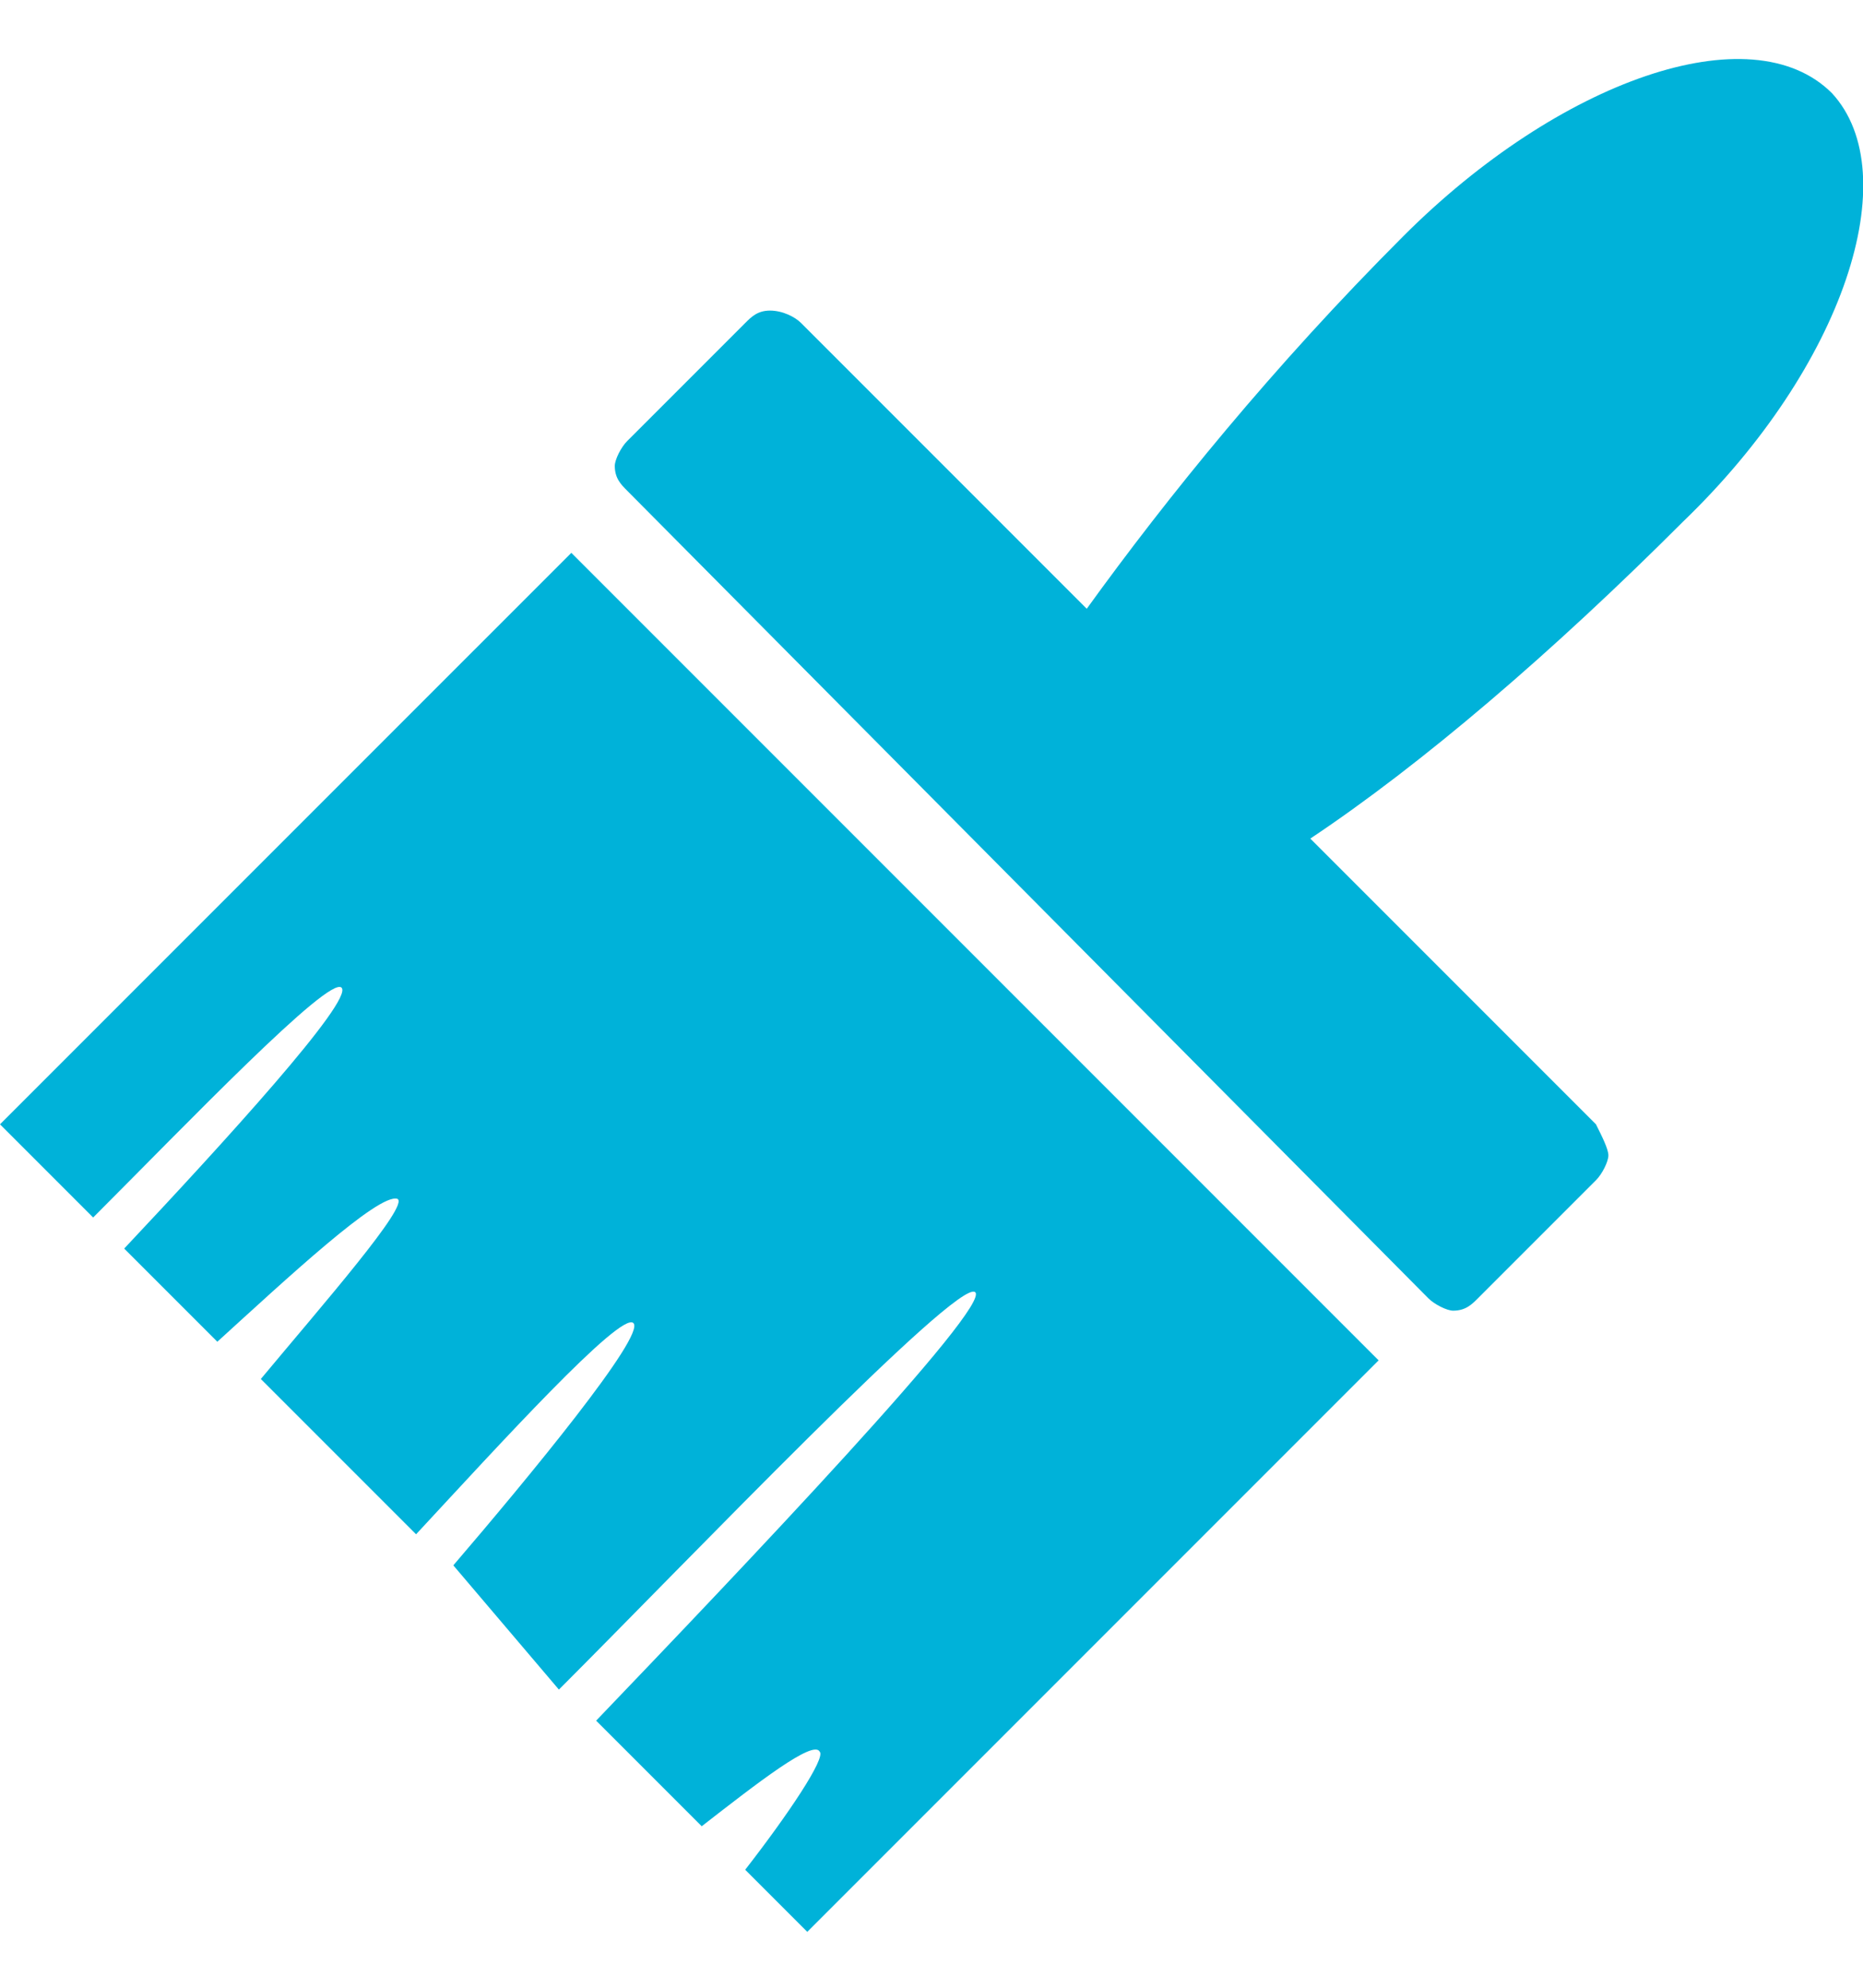
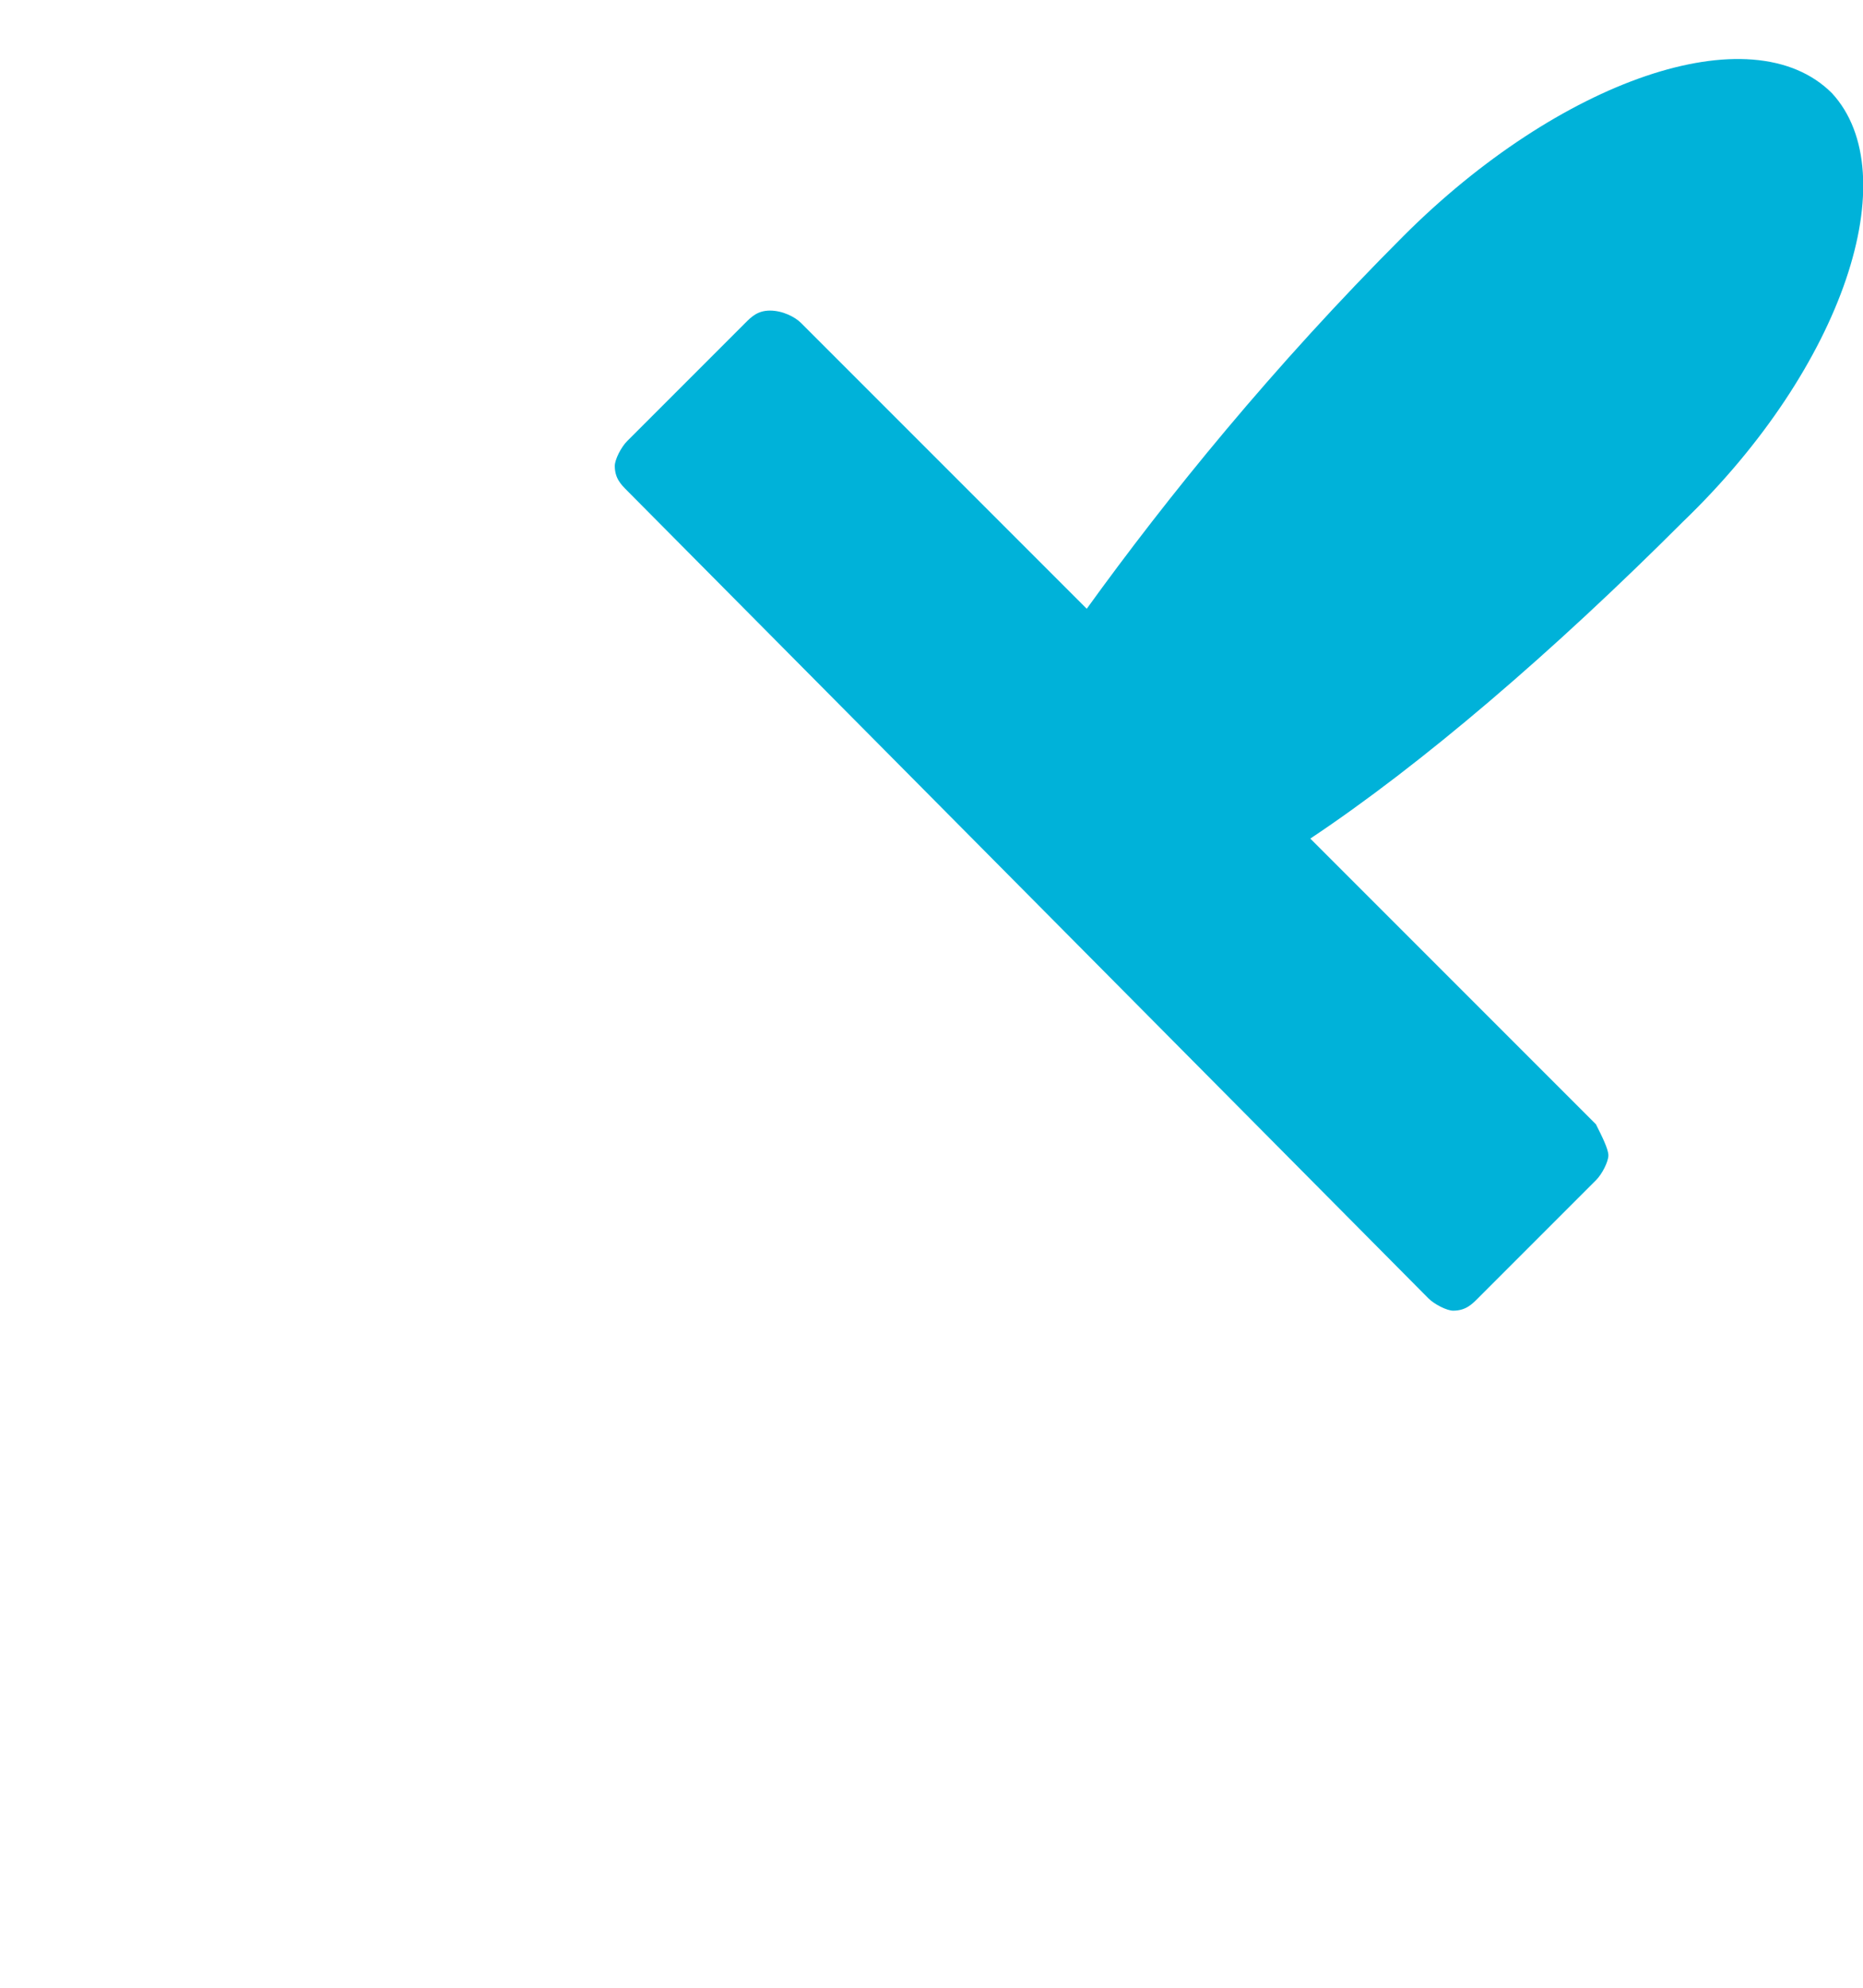
<svg xmlns="http://www.w3.org/2000/svg" version="1.1" id="Ebene_1" x="0px" y="0px" viewBox="0 0 30 32" style="enable-background:new 0 0 30 32;" xml:space="preserve">
  <style type="text/css">
	.st0{fill:#00B2D9;}
</style>
  <g id="Layer_1">
</g>
  <g>
    <g>
      <path class="st0" d="M29.5,1.5c-1.3-1.3-4.4-0.2-6.9,2.3c-2.1,2.1-3.8,4.2-5.1,6l-4.6-4.6C12.8,5.1,12.6,5,12.4,5    c-0.2,0-0.3,0.1-0.4,0.2c-0.6,0.6-1.3,1.3-1.9,1.9C10,7.2,9.9,7.4,9.9,7.5c0,0.2,0.1,0.3,0.2,0.4L23,20.9c0.1,0.1,0.3,0.2,0.4,0.2    c0.2,0,0.3-0.1,0.4-0.2c0.6-0.6,1.3-1.3,1.9-1.9c0.1-0.1,0.2-0.3,0.2-0.4s-0.1-0.3-0.2-0.5l-4.6-4.6c1.8-1.2,3.9-3,6-5.1    C29.7,5.9,30.7,2.8,29.5,1.5L29.5,1.5z" />
-       <path class="st0" d="M0,18.1l1.5,1.5c1.5-1.5,3.8-3.9,4-3.7c0.2,0.2-1.9,2.5-3.5,4.2l1.5,1.5c1.1-1,2.6-2.4,2.9-2.3    c0.2,0.1-1.2,1.7-2.2,2.9l2.5,2.5c1.3-1.4,3.3-3.6,3.5-3.4c0.2,0.2-1.7,2.5-2.9,3.9L9,27.2c2.1-2.1,6.4-6.6,6.7-6.4    c0.3,0.2-3.8,4.5-6.1,6.9l1.7,1.7c0.9-0.7,1.8-1.4,1.9-1.2c0.1,0.1-0.5,1-1.2,1.9l1,1l9.2-9.2L9.2,8.9L0,18.1L0,18.1z" />
    </g>
  </g>
</svg>